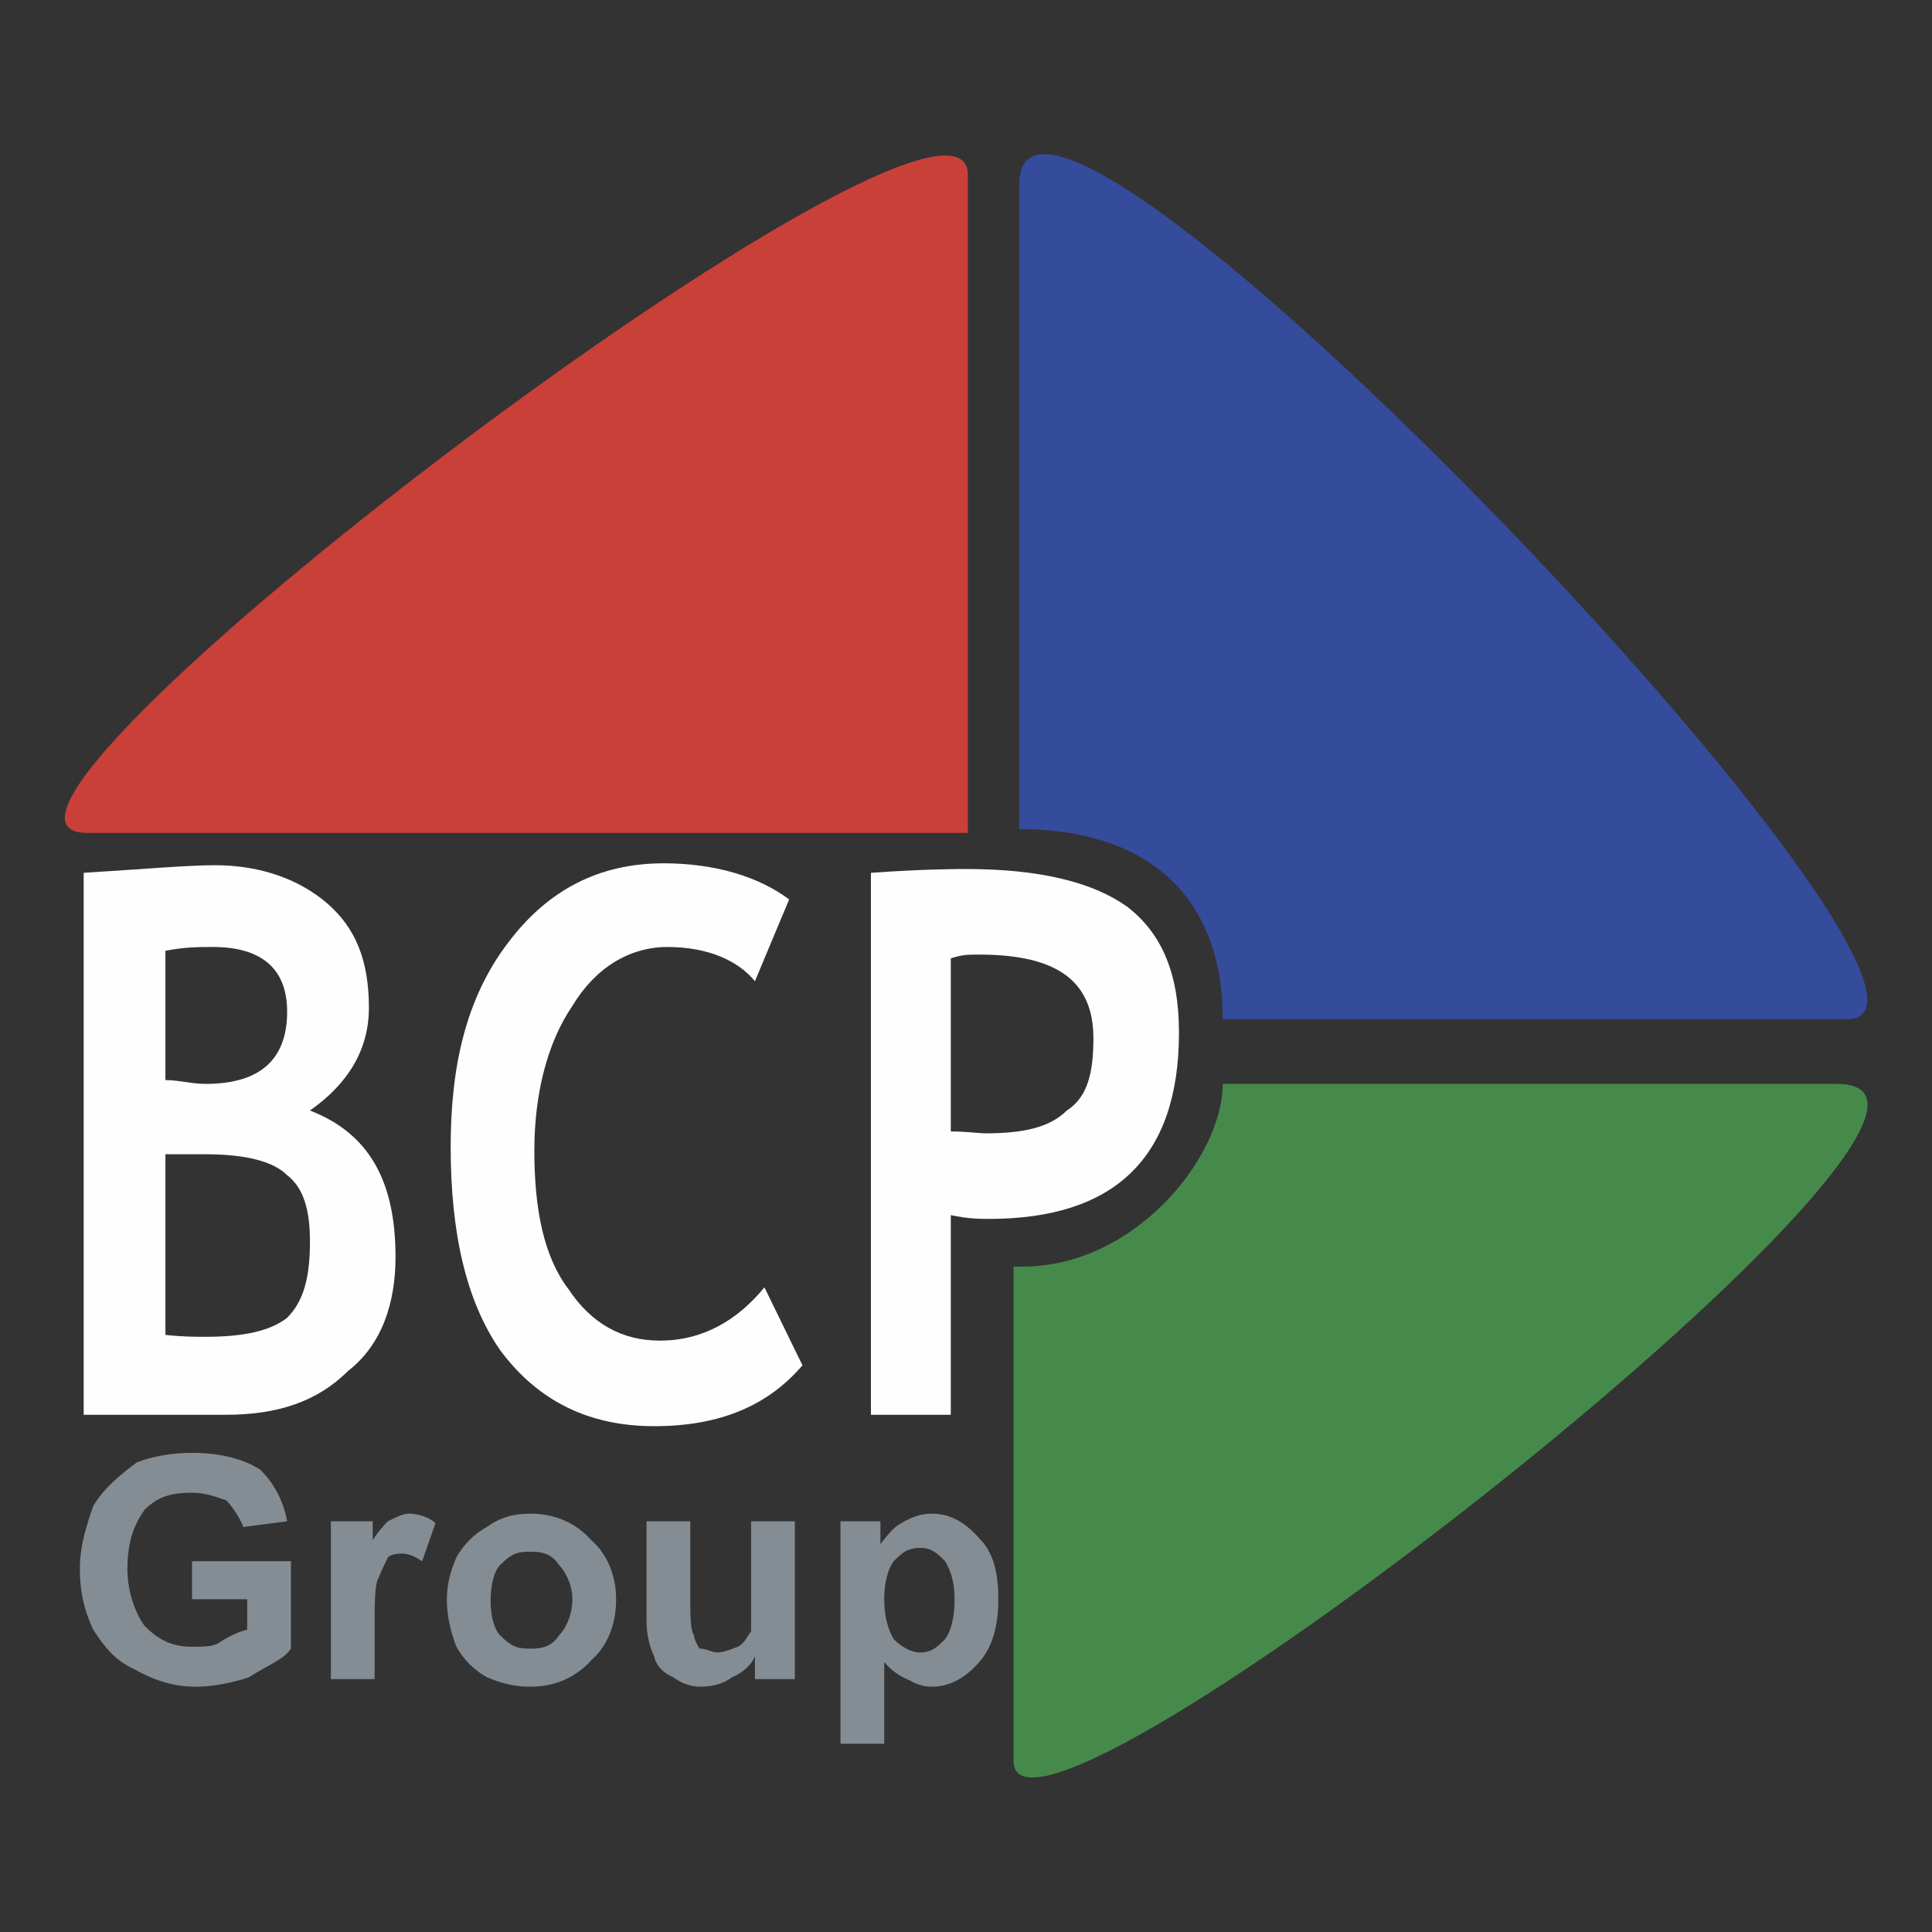
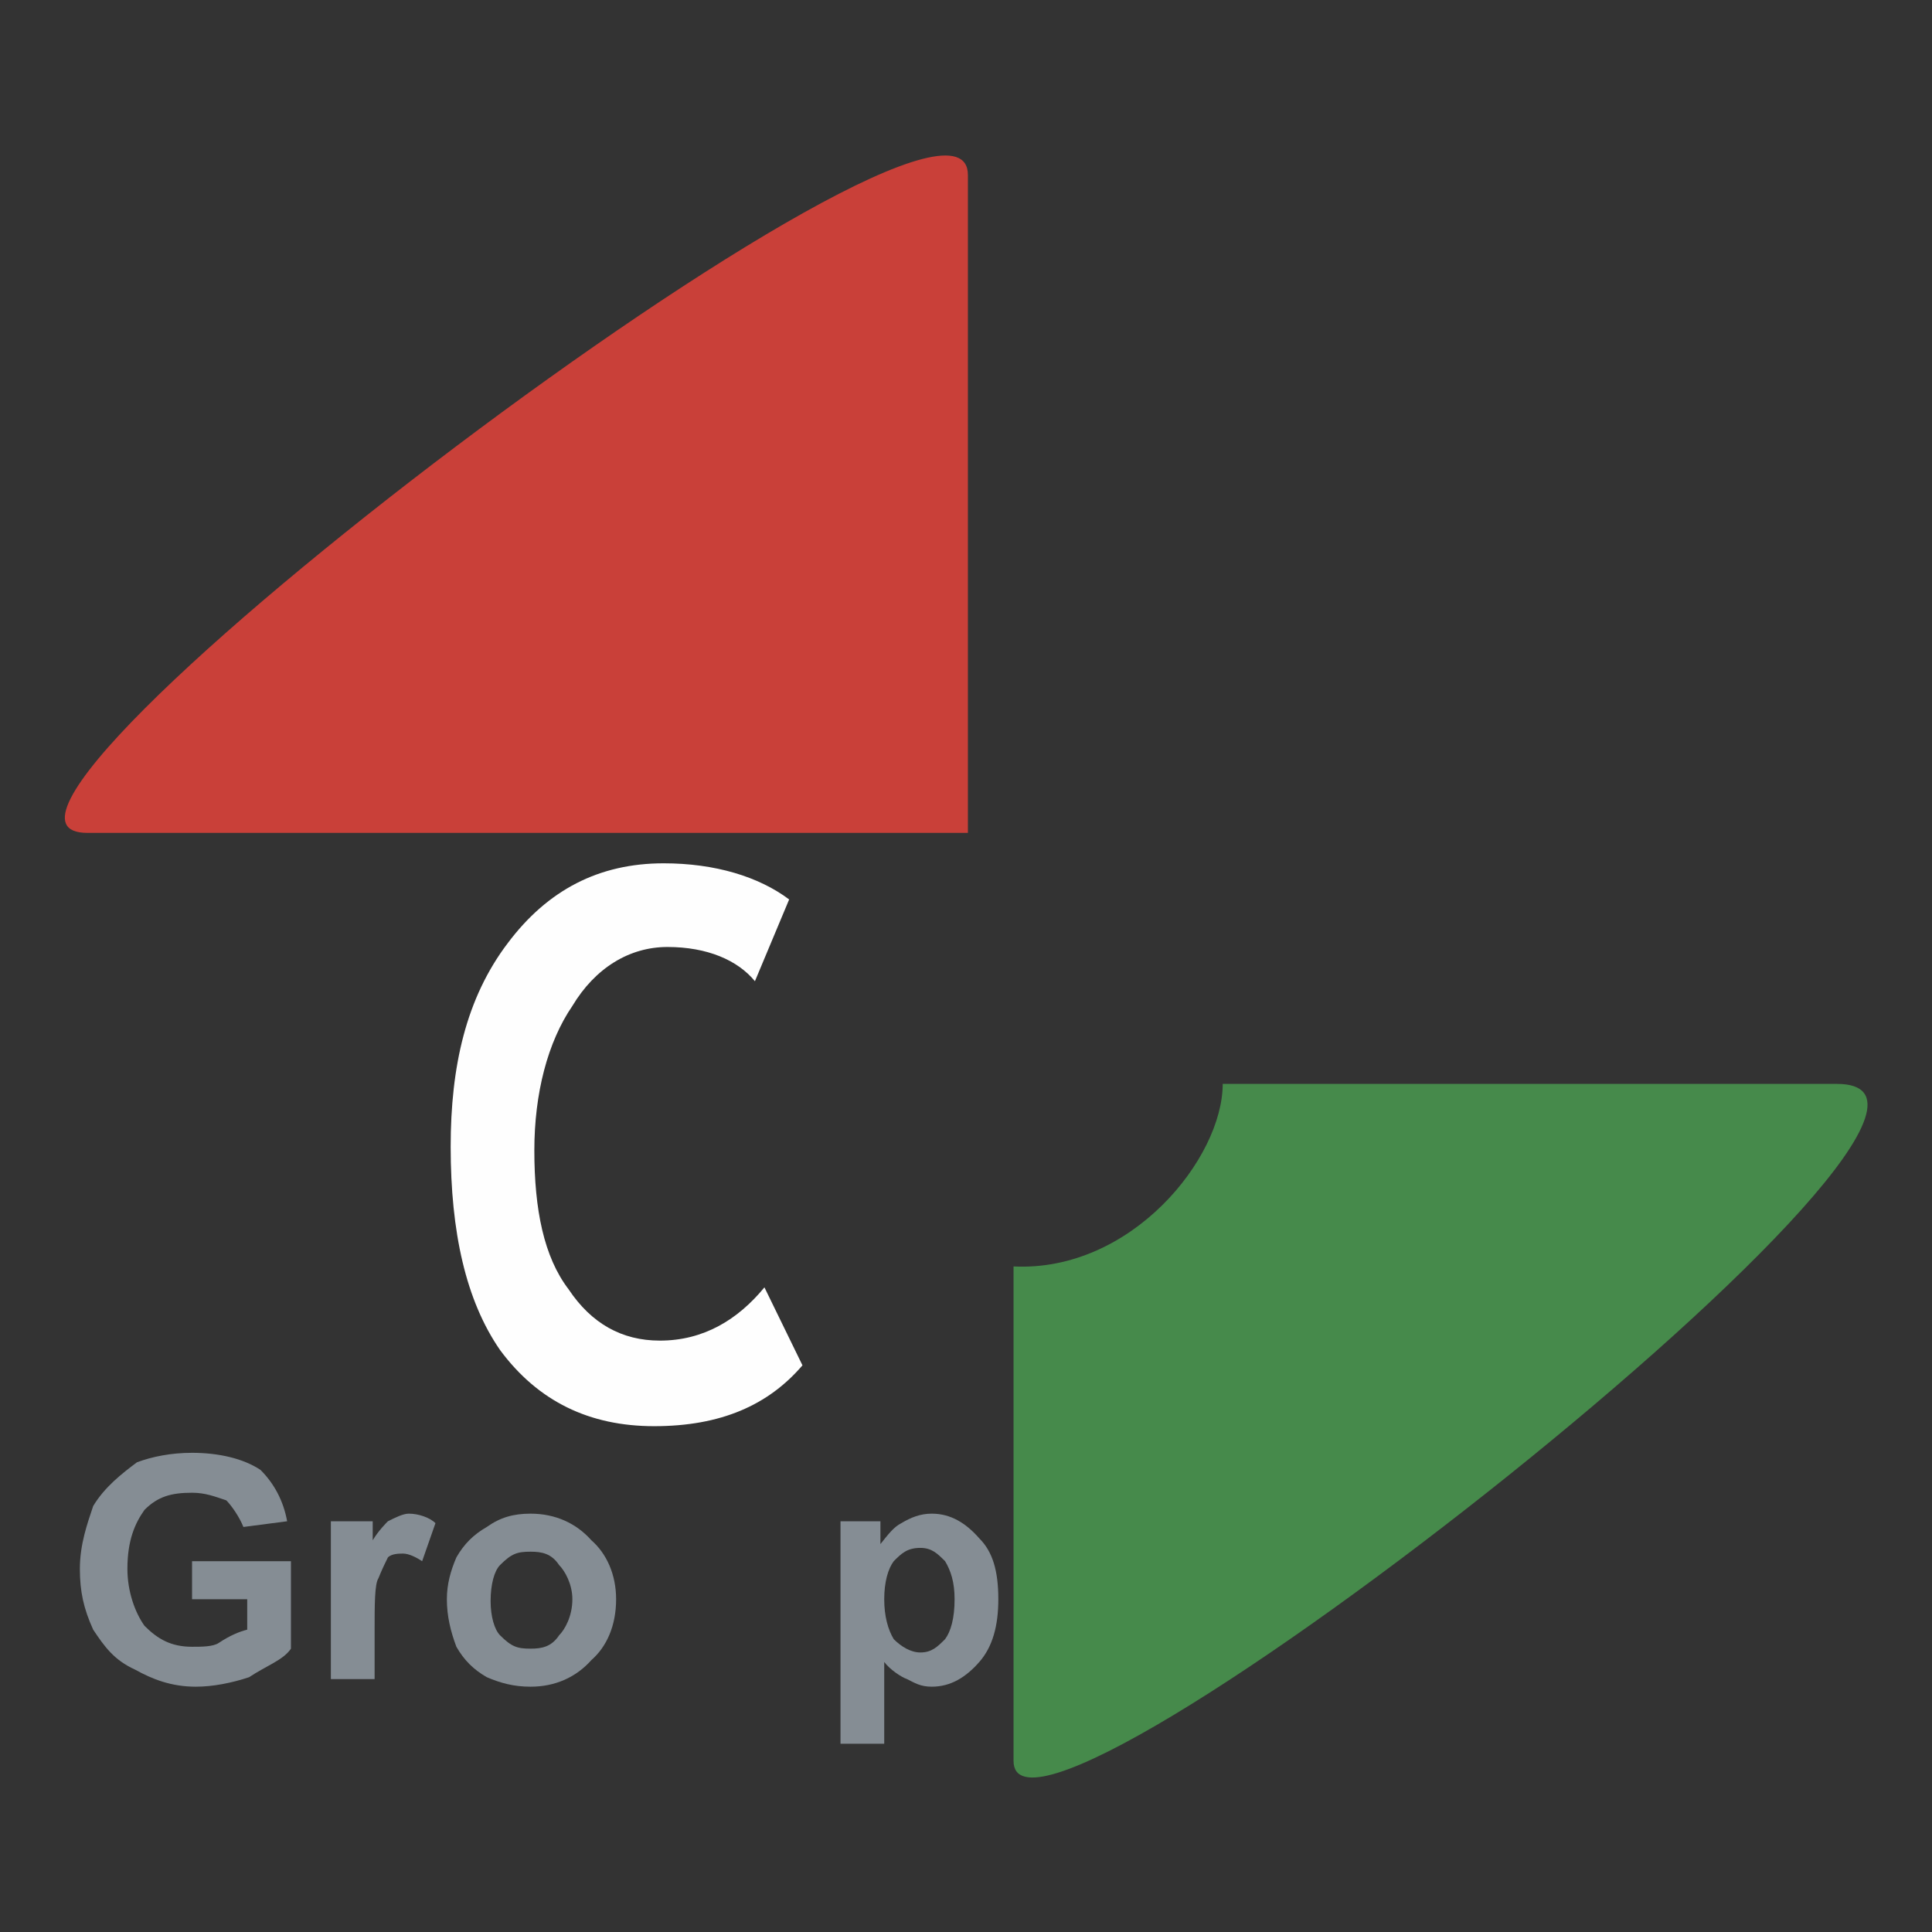
<svg xmlns="http://www.w3.org/2000/svg" xml:space="preserve" width="10.16mm" height="10.16mm" version="1.1" style="shape-rendering:geometricPrecision; text-rendering:geometricPrecision; image-rendering:optimizeQuality; fill-rule:evenodd; clip-rule:evenodd" viewBox="0 0 1016 1016">
  <rect x="0" y="0" width="1016" height="1016" fill="#333333" stroke="none" />
  <defs>
    <style type="text/css">
   
    .fil1 {fill:#354B9C}
    .fil0 {fill:#468A4B}
    .fil2 {fill:#C94039}
    .fil4 {fill:#858D94;fill-rule:nonzero}
    .fil3 {fill:#FEFEFE;fill-rule:nonzero}
   
  </style>
  </defs>
  <g id="Capa_x0020_1">
    <g id="_2441921184016">
      <path class="fil0" d="M643 570c0,39 -48,99 -110,96l0 260c0,75 549,-356 433,-356l-323 0z" />
-       <path class="fil1" d="M643 536c0,-66 -41,-100 -107,-100l0 -339c0,-116 528,439 435,439l-328 0z" />
      <path class="fil2" d="M509 438l0 -346c0,-81 -563,346 -463,346l463 0z" />
-       <path class="fil3" d="M87 607l0 95c9,1 16,1 21,1 20,0 34,-3 43,-10 9,-9 12,-22 12,-40 0,-16 -3,-28 -12,-35 -7,-7 -21,-11 -43,-11 -3,0 -11,0 -21,0zm0 -107l0 68c7,0 14,2 21,2 29,0 43,-13 43,-38 0,-23 -14,-34 -39,-34 -7,0 -15,0 -25,2zm32 244l-75 0 0 -285c32,-2 55,-4 69,-4 25,0 45,8 59,20 15,13 22,30 22,55 0,22 -11,40 -31,54 31,12 45,37 45,77 0,24 -7,46 -25,60 -16,16 -37,23 -64,23z" />
      <path class="fil3" d="M415 473l-18 43c-9,-11 -25,-18 -46,-18 -20,0 -38,11 -50,31 -13,19 -20,46 -20,76 0,31 5,56 18,73 12,18 28,27 48,27 23,0 41,-11 55,-28l20 41c-18,21 -43,32 -78,32 -34,0 -61,-13 -81,-40 -18,-26 -26,-62 -26,-107 0,-42 8,-78 30,-107 21,-28 48,-42 82,-42 27,0 50,7 66,19z" />
-       <path class="fil3" d="M500 504l0 91c8,0 15,1 18,1 20,0 34,-3 43,-12 11,-7 14,-20 14,-38 0,-30 -19,-44 -60,-44 -6,0 -9,0 -15,2zm0 135l0 105 -42 0 0 -285c28,-2 46,-2 50,-2 39,0 67,7 85,20 18,14 27,35 27,66 0,66 -34,98 -100,98 -4,0 -11,0 -20,-2z" />
      <path class="fil4" d="M101 841l0 -20 52 0 0 46c-4,6 -13,9 -22,15 -9,3 -19,5 -28,5 -13,0 -23,-4 -32,-9 -11,-5 -16,-12 -22,-21 -5,-11 -7,-20 -7,-32 0,-13 4,-24 7,-33 6,-10 15,-17 23,-23 8,-3 18,-5 29,-5 14,0 27,3 36,9 7,7 12,16 14,27l-23 3c-2,-5 -6,-11 -9,-14 -6,-2 -11,-4 -18,-4 -11,0 -18,2 -25,9 -5,7 -9,16 -9,31 0,12 4,23 9,30 7,7 14,11 25,11 5,0 11,0 14,-2 6,-4 11,-6 15,-7l0 -16 -29 0z" />
      <path class="fil4" d="M197 883l-23 0 0 -83 22 0 0 10c3,-5 7,-9 8,-10 4,-2 8,-4 11,-4 5,0 11,2 14,5l-7 20c-3,-2 -7,-4 -10,-4 -2,0 -6,0 -8,2 -1,2 -3,6 -5,11 -2,3 -2,14 -2,28l0 25z" />
      <path class="fil4" d="M258 842c0,8 2,15 5,18 6,6 9,7 16,7 6,0 11,-1 15,-7 3,-3 7,-10 7,-19 0,-8 -4,-15 -7,-18 -4,-6 -9,-7 -15,-7 -7,0 -10,1 -16,7 -3,3 -5,10 -5,19zm-23 -1c0,-8 2,-15 5,-22 4,-7 9,-12 16,-16 7,-5 14,-7 23,-7 13,0 24,5 32,14 8,7 13,18 13,31 0,14 -5,25 -13,32 -8,9 -19,14 -32,14 -9,0 -16,-2 -23,-5 -7,-4 -12,-9 -16,-16 -3,-8 -5,-16 -5,-25z" />
-       <path class="fil4" d="M397 883l0 -12c-2,5 -7,9 -12,11 -4,3 -9,5 -17,5 -5,0 -10,-2 -14,-5 -5,-2 -9,-6 -10,-11 -2,-4 -4,-11 -4,-18l0 -53 23 0 0 39c0,11 0,18 2,21 0,2 2,6 3,7 4,0 6,2 9,2 4,0 8,-2 11,-3 4,-2 5,-6 7,-8 0,-3 0,-10 0,-23l0 -35 23 0 0 83 -21 0z" />
      <path class="fil4" d="M465 841c0,9 2,16 5,21 4,4 9,7 14,7 6,0 9,-3 13,-7 3,-4 5,-11 5,-21 0,-9 -2,-15 -5,-20 -4,-4 -7,-7 -13,-7 -7,0 -10,3 -14,7 -3,4 -5,11 -5,20zm-23 -41l21 0 0 12c4,-5 7,-9 11,-11 5,-3 10,-5 16,-5 10,0 18,5 25,13 7,7 10,17 10,32 0,14 -3,25 -10,33 -7,8 -15,13 -25,13 -6,0 -9,-2 -13,-4 -3,-1 -9,-5 -12,-9l0 43 -23 0 0 -117z" />
    </g>
  </g>
</svg>